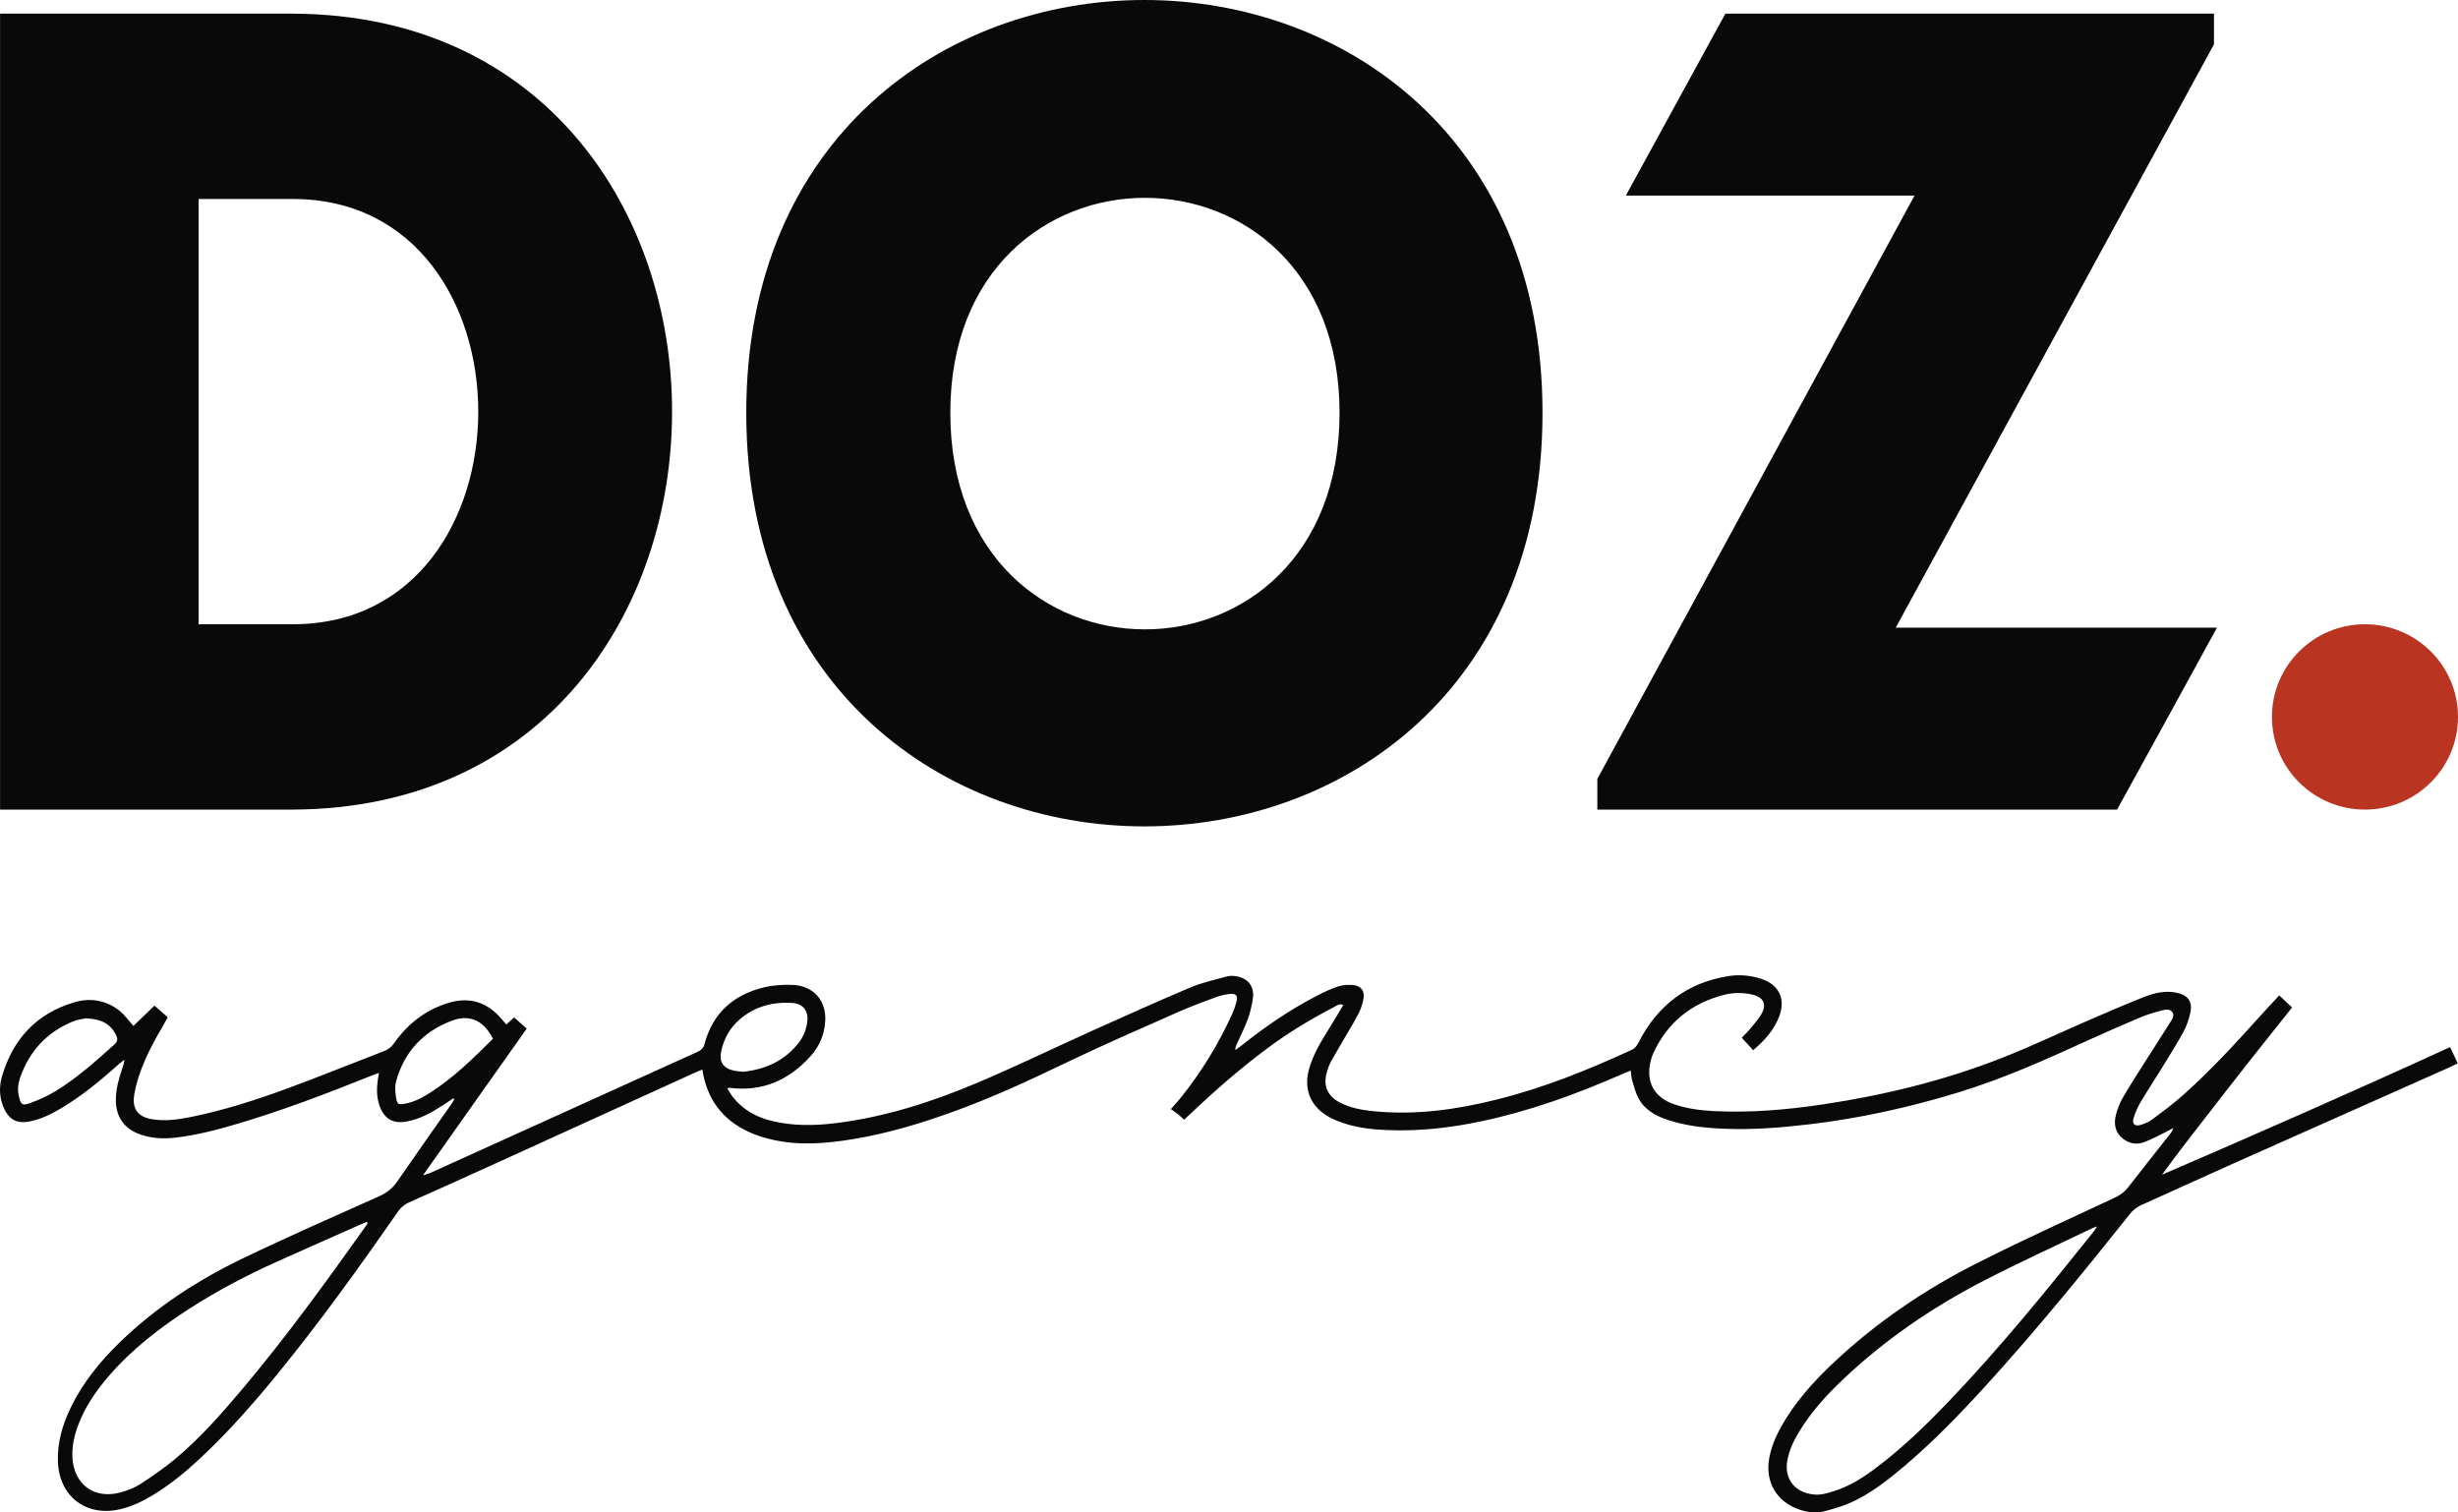
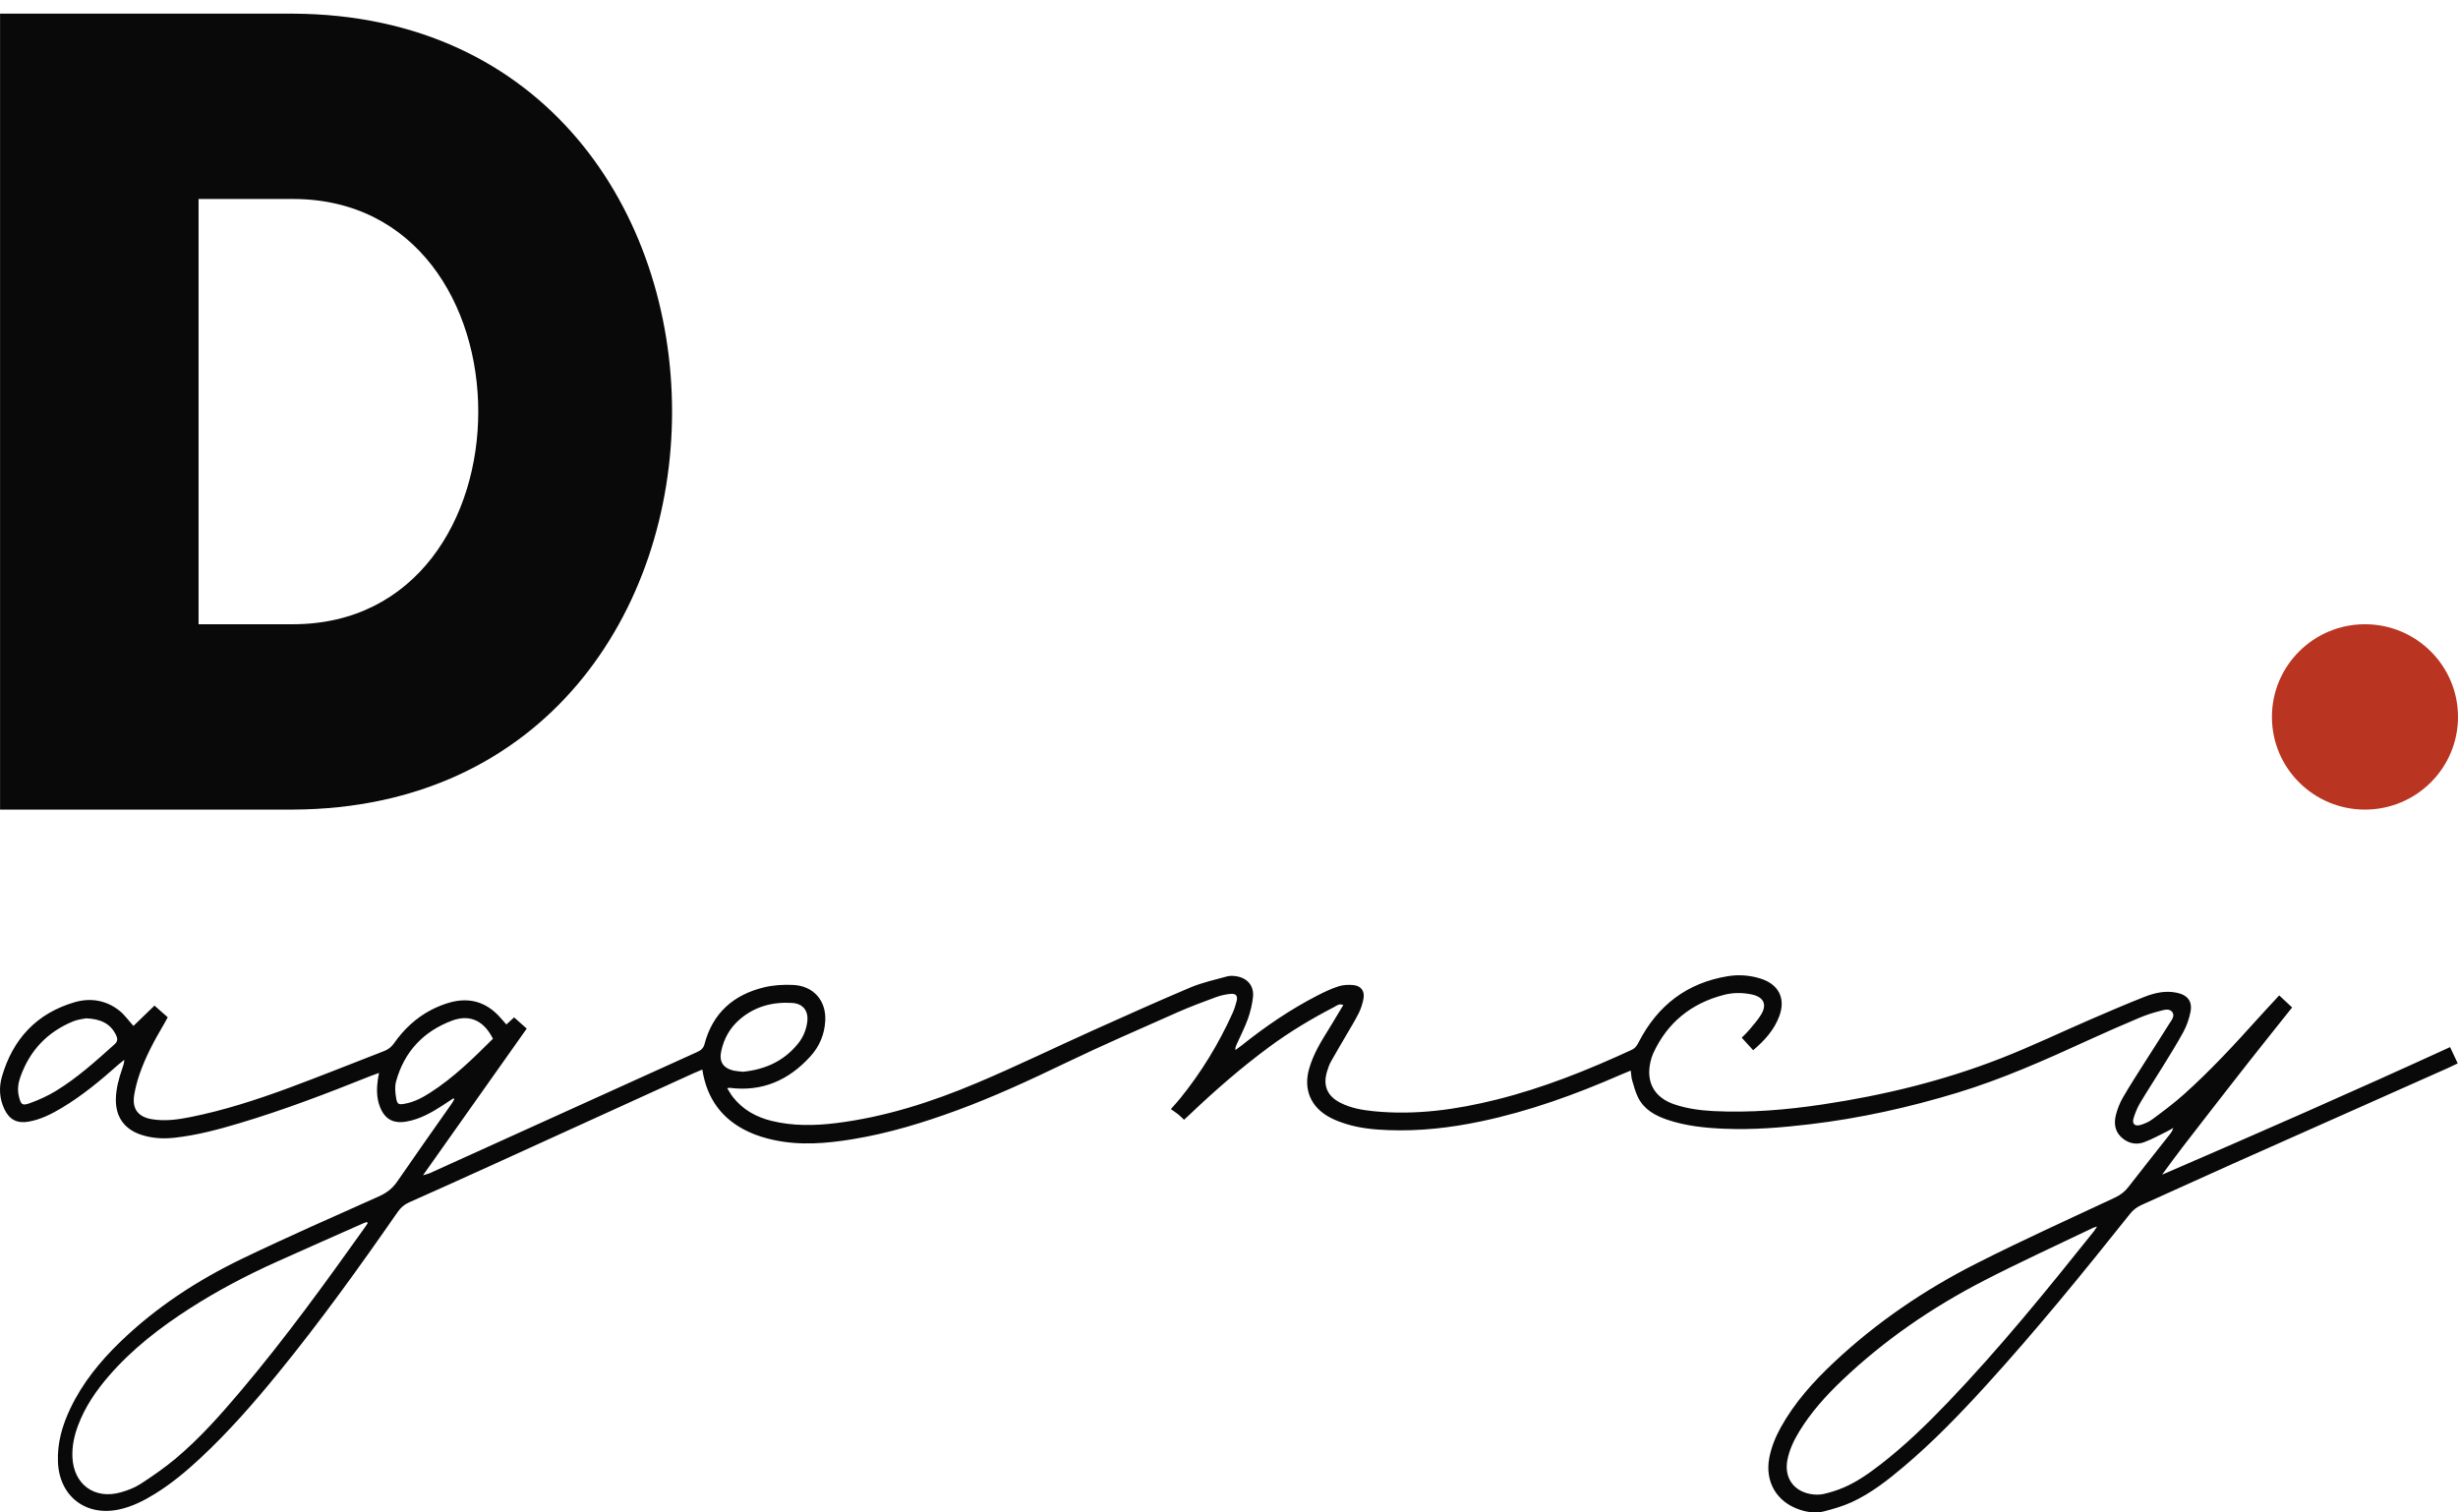
<svg xmlns="http://www.w3.org/2000/svg" width="130" height="80" viewBox="0 0 130 80" fill="none">
  <path d="M15.486 42.823H0.003V0.722H15.486C42.231 0.842 42.231 42.703 15.486 42.823ZM10.502 33.019H15.486C28.564 33.019 28.564 10.525 15.486 10.525H10.502V33.019Z" fill="#090909" />
-   <path d="M39.469 21.832C39.469 -7.277 81.581 -7.277 81.581 21.832C81.581 51.004 39.469 51.004 39.469 21.832ZM70.847 21.832C70.847 6.675 50.261 6.675 50.261 21.832C50.261 37.109 70.847 37.109 70.847 21.832Z" fill="#090909" />
-   <path d="M100.262 33.201L117.094 2.345V0.722H91.253C89.505 3.909 87.686 7.237 86.007 10.31C86.007 10.322 86.007 10.332 86.007 10.344H101.257L84.481 41.2V42.823H111.969C113.591 39.883 115.428 36.531 117.252 33.201H100.262Z" fill="#090909" />
  <path d="M125.079 42.823C127.797 42.823 130 40.628 130 37.921C130 35.214 127.797 33.019 125.079 33.019C122.362 33.019 120.159 35.214 120.159 37.921C120.159 40.628 122.362 42.823 125.079 42.823Z" fill="#BA3521" />
  <path d="M23.979 58.095C23.784 58.223 23.592 58.353 23.395 58.48C22.812 58.855 22.211 59.196 21.512 59.321C20.796 59.451 20.34 59.196 20.084 58.517C19.91 58.053 19.919 57.578 19.983 57.1C19.996 57.004 20.015 56.911 20.045 56.751C19.863 56.818 19.725 56.864 19.59 56.918C17.308 57.833 15.011 58.711 12.653 59.414C11.528 59.75 10.396 60.052 9.224 60.18C8.611 60.246 8.008 60.211 7.422 60.008C6.573 59.711 6.125 59.076 6.127 58.179C6.13 57.607 6.28 57.065 6.462 56.531C6.511 56.386 6.566 56.241 6.575 56.055C6.479 56.133 6.379 56.207 6.287 56.288C5.337 57.134 4.36 57.948 3.265 58.603C2.718 58.929 2.152 59.216 1.512 59.329C0.911 59.434 0.5 59.228 0.234 58.674C-0.031 58.115 -0.066 57.521 0.104 56.94C0.68 54.959 1.938 53.598 3.944 53.012C4.781 52.767 5.613 52.901 6.315 53.458C6.585 53.674 6.79 53.971 7.058 54.265C7.407 53.929 7.784 53.564 8.171 53.191C8.409 53.402 8.628 53.596 8.872 53.809C8.808 53.926 8.744 54.047 8.675 54.164C8.166 55.028 7.688 55.908 7.366 56.859C7.25 57.205 7.156 57.563 7.097 57.921C6.977 58.652 7.304 59.081 8.038 59.201C8.734 59.316 9.421 59.218 10.1 59.081C11.851 58.728 13.547 58.179 15.216 57.566C16.926 56.935 18.615 56.251 20.316 55.594C20.535 55.508 20.697 55.386 20.835 55.189C21.352 54.451 21.997 53.841 22.799 53.421C23.134 53.247 23.496 53.103 23.86 53.007C24.833 52.757 25.68 53 26.374 53.73C26.509 53.873 26.635 54.025 26.78 54.189C26.92 54.061 27.051 53.944 27.191 53.814C27.413 54.01 27.622 54.196 27.858 54.407C26.046 56.972 24.235 59.532 22.371 62.166C22.544 62.112 22.637 62.095 22.721 62.058C27.43 59.925 32.139 57.789 36.85 55.655C37.049 55.565 37.197 55.471 37.261 55.226C37.692 53.581 38.8 52.607 40.429 52.22C40.916 52.105 41.441 52.075 41.943 52.097C43.029 52.146 43.706 52.928 43.646 54C43.607 54.716 43.339 55.351 42.861 55.876C41.719 57.134 40.316 57.762 38.585 57.539C38.558 57.536 38.531 57.546 38.46 57.561C38.566 57.725 38.652 57.884 38.76 58.024C39.287 58.696 39.991 59.088 40.811 59.289C41.926 59.562 43.056 59.547 44.183 59.41C46.787 59.091 49.264 58.296 51.664 57.283C53.731 56.411 55.752 55.427 57.8 54.505C59.514 53.735 61.227 52.963 62.957 52.232C63.578 51.972 64.247 51.825 64.899 51.646C65.057 51.602 65.239 51.614 65.402 51.641C65.985 51.737 66.335 52.161 66.268 52.747C66.224 53.134 66.13 53.524 66 53.892C65.832 54.353 65.606 54.795 65.404 55.243C65.365 55.329 65.328 55.415 65.335 55.542C65.451 55.457 65.571 55.376 65.685 55.285C66.935 54.287 68.252 53.389 69.677 52.656C70.039 52.47 70.413 52.291 70.802 52.168C71.048 52.09 71.334 52.08 71.592 52.107C71.991 52.151 72.186 52.428 72.112 52.828C72.062 53.088 71.981 53.35 71.863 53.586C71.669 53.975 71.437 54.346 71.218 54.726C70.942 55.202 70.659 55.672 70.391 56.153C70.302 56.312 70.243 56.489 70.189 56.663C69.958 57.404 70.187 57.968 70.876 58.323C71.437 58.613 72.05 58.718 72.673 58.779C74.871 58.995 77.02 58.694 79.144 58.164C81.623 57.548 83.981 56.599 86.293 55.533C86.492 55.442 86.581 55.295 86.674 55.113C87.669 53.184 89.217 51.987 91.386 51.634C91.964 51.541 92.545 51.585 93.106 51.759C94.064 52.056 94.453 52.803 94.108 53.738C93.84 54.468 93.335 55.032 92.722 55.55C92.518 55.324 92.331 55.118 92.119 54.888C92.26 54.743 92.392 54.623 92.506 54.486C92.73 54.213 92.973 53.951 93.151 53.652C93.466 53.117 93.269 52.737 92.653 52.602C92.161 52.497 91.661 52.497 91.179 52.622C89.448 53.068 88.183 54.088 87.435 55.719C87.371 55.859 87.327 56.011 87.292 56.16C87.041 57.237 87.496 58.056 88.547 58.411C89.222 58.642 89.924 58.733 90.63 58.77C92.575 58.868 94.502 58.703 96.422 58.414C99.647 57.931 102.805 57.161 105.842 55.972C107.46 55.339 109.028 54.586 110.623 53.897C111.543 53.5 112.464 53.103 113.397 52.735C113.936 52.524 114.5 52.386 115.098 52.504C115.698 52.622 115.972 52.96 115.846 53.554C115.772 53.907 115.649 54.265 115.477 54.581C115.135 55.211 114.751 55.82 114.374 56.433C113.983 57.068 113.572 57.693 113.19 58.336C113.04 58.588 112.927 58.868 112.841 59.147C112.749 59.441 112.907 59.593 113.202 59.505C113.429 59.437 113.66 59.339 113.847 59.196C114.413 58.775 114.982 58.353 115.506 57.882C116.907 56.629 118.182 55.248 119.437 53.853C119.794 53.456 120.159 53.068 120.545 52.651C120.777 52.867 120.981 53.058 121.227 53.289C120.452 54.262 119.679 55.226 118.916 56.195C118.14 57.181 117.372 58.174 116.599 59.167C115.839 60.143 115.081 61.119 114.349 62.134C119.445 59.934 124.518 57.708 129.582 55.386C129.719 55.68 129.842 55.945 129.985 56.246C129.798 56.334 129.638 56.416 129.476 56.489C125.68 58.179 121.884 59.863 118.091 61.555C116.479 62.274 114.876 63.014 113.264 63.735C113.01 63.848 112.813 64.002 112.641 64.221C110.189 67.301 107.703 70.354 105.052 73.267C103.674 74.78 102.253 76.254 100.685 77.578C99.831 78.299 98.95 78.99 97.928 79.459C97.458 79.674 96.949 79.819 96.447 79.947C96.031 80.052 95.602 79.991 95.191 79.856C93.968 79.456 93.333 78.377 93.576 77.107C93.687 76.536 93.904 76.001 94.187 75.493C94.915 74.184 95.903 73.085 96.988 72.065C99.248 69.942 101.793 68.213 104.553 66.818C106.957 65.599 109.419 64.488 111.861 63.343C112.154 63.206 112.38 63.029 112.575 62.776C113.291 61.849 114.022 60.935 114.746 60.015C114.825 59.917 114.896 59.812 114.943 59.66C114.847 59.714 114.751 59.775 114.652 59.824C114.234 60.028 113.828 60.258 113.394 60.417C113.023 60.555 112.641 60.498 112.306 60.248C111.861 59.915 111.782 59.456 111.91 58.961C111.991 58.652 112.112 58.34 112.272 58.063C112.631 57.441 113.023 56.837 113.407 56.229C113.842 55.538 114.293 54.856 114.724 54.16C114.837 53.975 115.039 53.748 114.896 53.544C114.724 53.301 114.421 53.431 114.187 53.488C113.833 53.576 113.481 53.696 113.143 53.838C112.245 54.218 111.351 54.606 110.465 55.013C108.191 56.055 105.909 57.075 103.509 57.803C100.961 58.576 98.372 59.152 95.725 59.466C94.221 59.645 92.712 59.768 91.196 59.704C90.177 59.662 89.165 59.559 88.191 59.231C87.546 59.012 86.962 58.696 86.642 58.063C86.499 57.779 86.416 57.462 86.325 57.154C86.278 56.997 86.275 56.827 86.248 56.626C86.037 56.715 85.867 56.781 85.702 56.854C83.314 57.897 80.875 58.779 78.317 59.316C76.705 59.655 75.078 59.839 73.431 59.777C72.68 59.75 71.934 59.679 71.213 59.456C70.918 59.365 70.623 59.258 70.349 59.113C69.325 58.571 68.919 57.624 69.242 56.516C69.347 56.153 69.498 55.8 69.672 55.464C69.891 55.04 70.157 54.638 70.403 54.228C70.613 53.877 70.822 53.529 71.046 53.159C70.827 53.066 70.691 53.196 70.558 53.267C69.365 53.885 68.215 54.574 67.132 55.373C65.653 56.465 64.269 57.671 62.938 58.936C62.837 59.032 62.733 59.125 62.623 59.228C62.509 59.123 62.423 59.032 62.325 58.953C62.204 58.855 62.074 58.77 61.926 58.664C62.138 58.421 62.29 58.26 62.428 58.088C63.541 56.71 64.456 55.209 65.185 53.596C65.276 53.392 65.347 53.174 65.402 52.958C65.473 52.676 65.372 52.544 65.084 52.57C64.821 52.595 64.55 52.654 64.301 52.747C63.624 52.997 62.95 53.247 62.29 53.539C60.313 54.417 58.33 55.275 56.382 56.212C54.497 57.119 52.602 57.997 50.637 58.721C48.83 59.385 46.994 59.947 45.089 60.258C43.7 60.486 42.305 60.601 40.914 60.297C40.461 60.199 40.008 60.062 39.59 59.866C38.209 59.223 37.387 58.142 37.145 56.572C36.98 56.641 36.833 56.7 36.688 56.766C33.089 58.407 29.49 60.047 25.889 61.685C24.473 62.328 23.058 62.968 21.638 63.598C21.382 63.711 21.197 63.875 21.037 64.101C19.016 67.011 16.951 69.885 14.711 72.632C13.426 74.209 12.089 75.736 10.598 77.127C9.842 77.83 9.052 78.49 8.168 79.032C7.59 79.388 6.984 79.692 6.312 79.839C4.542 80.226 3.144 79.15 3.065 77.345C3.021 76.332 3.292 75.395 3.723 74.493C4.363 73.152 5.286 72.016 6.347 70.989C8.252 69.145 10.452 67.71 12.833 66.565C15.213 65.42 17.633 64.358 20.045 63.279C20.446 63.1 20.756 62.865 21.005 62.502C21.955 61.119 22.927 59.75 23.89 58.375C23.942 58.301 23.983 58.22 24.028 58.144C24.013 58.127 23.996 58.112 23.979 58.095ZM19.447 64.697C19.43 64.677 19.415 64.655 19.398 64.635C19.336 64.66 19.272 64.679 19.211 64.706C17.675 65.388 16.136 66.065 14.603 66.756C13.03 67.465 11.504 68.267 10.051 69.199C8.463 70.219 6.979 71.362 5.743 72.796C5.067 73.581 4.488 74.429 4.126 75.405C3.922 75.952 3.801 76.511 3.831 77.1C3.905 78.522 5 79.324 6.379 78.939C6.743 78.836 7.112 78.698 7.427 78.495C8.077 78.073 8.719 77.629 9.31 77.132C10.578 76.065 11.673 74.826 12.739 73.566C15.092 70.783 17.224 67.835 19.334 64.871C19.378 64.814 19.41 64.753 19.447 64.697ZM110.913 64.876C110.773 64.922 110.731 64.929 110.694 64.947C108.759 65.878 106.805 66.769 104.897 67.754C102.175 69.162 99.659 70.883 97.434 73.002C96.572 73.821 95.779 74.701 95.157 75.722C94.869 76.195 94.635 76.688 94.531 77.237C94.364 78.132 94.827 78.841 95.723 79.02C95.954 79.066 96.208 79.074 96.437 79.025C96.806 78.944 97.173 78.826 97.522 78.676C98.229 78.372 98.852 77.928 99.455 77.463C100.732 76.477 101.887 75.356 103.002 74.194C105.759 71.317 108.267 68.228 110.751 65.118C110.793 65.064 110.827 65.005 110.913 64.876ZM4.552 53.863C4.395 53.897 4.121 53.922 3.878 54.02C2.492 54.586 1.554 55.589 1.067 56.997C0.956 57.315 0.914 57.651 1 57.995C1.106 58.421 1.165 58.5 1.574 58.353C2.049 58.184 2.516 57.97 2.947 57.71C4.084 57.016 5.071 56.124 6.059 55.238C6.233 55.081 6.228 54.937 6.14 54.755C5.842 54.135 5.32 53.895 4.552 53.863ZM26.071 54.944C25.507 53.814 24.668 53.703 23.915 53.983C22.388 54.552 21.379 55.633 20.946 57.205C20.872 57.477 20.904 57.794 20.951 58.078C21.008 58.416 21.079 58.441 21.416 58.38C21.913 58.291 22.347 58.056 22.763 57.789C23.996 56.997 25.03 55.979 26.071 54.944ZM39.299 56.69C40.466 56.57 41.456 56.129 42.201 55.209C42.475 54.873 42.637 54.486 42.694 54.059C42.773 53.478 42.477 53.083 41.891 53.049C40.867 52.987 39.925 53.233 39.132 53.912C38.61 54.358 38.288 54.929 38.145 55.596C38.024 56.156 38.238 56.492 38.8 56.629C38.962 56.663 39.132 56.67 39.299 56.69Z" fill="#090909" />
</svg>